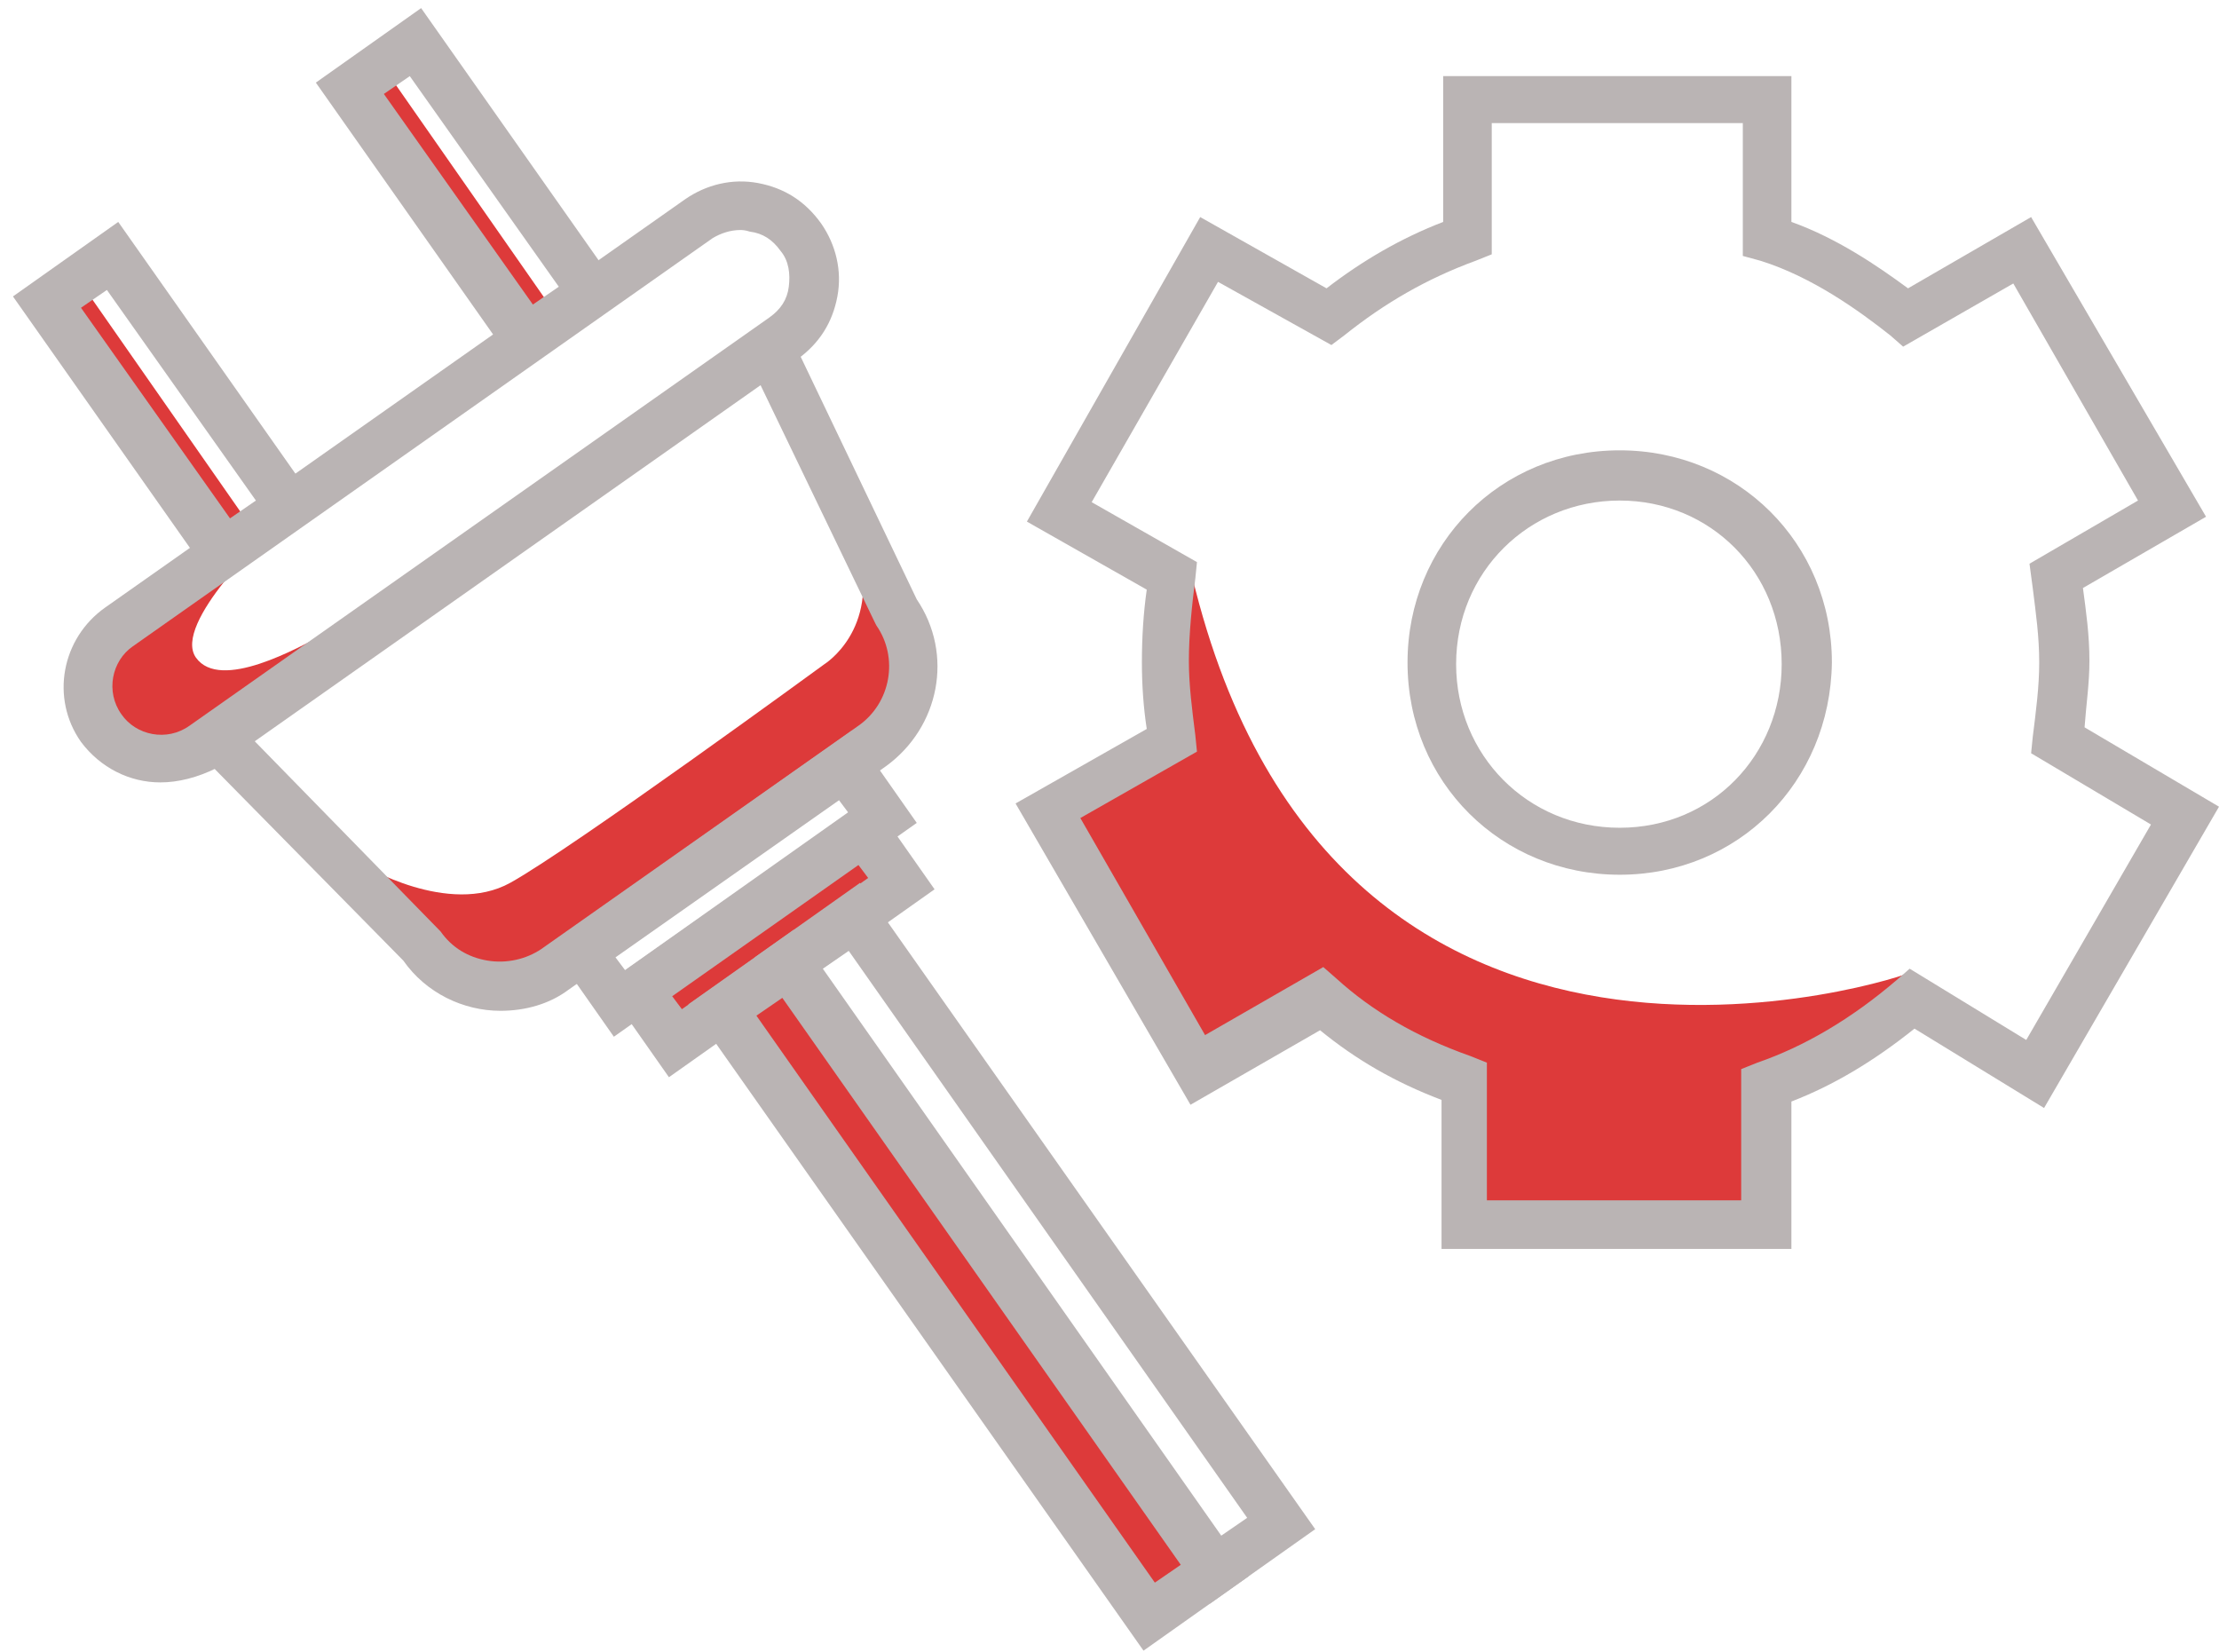
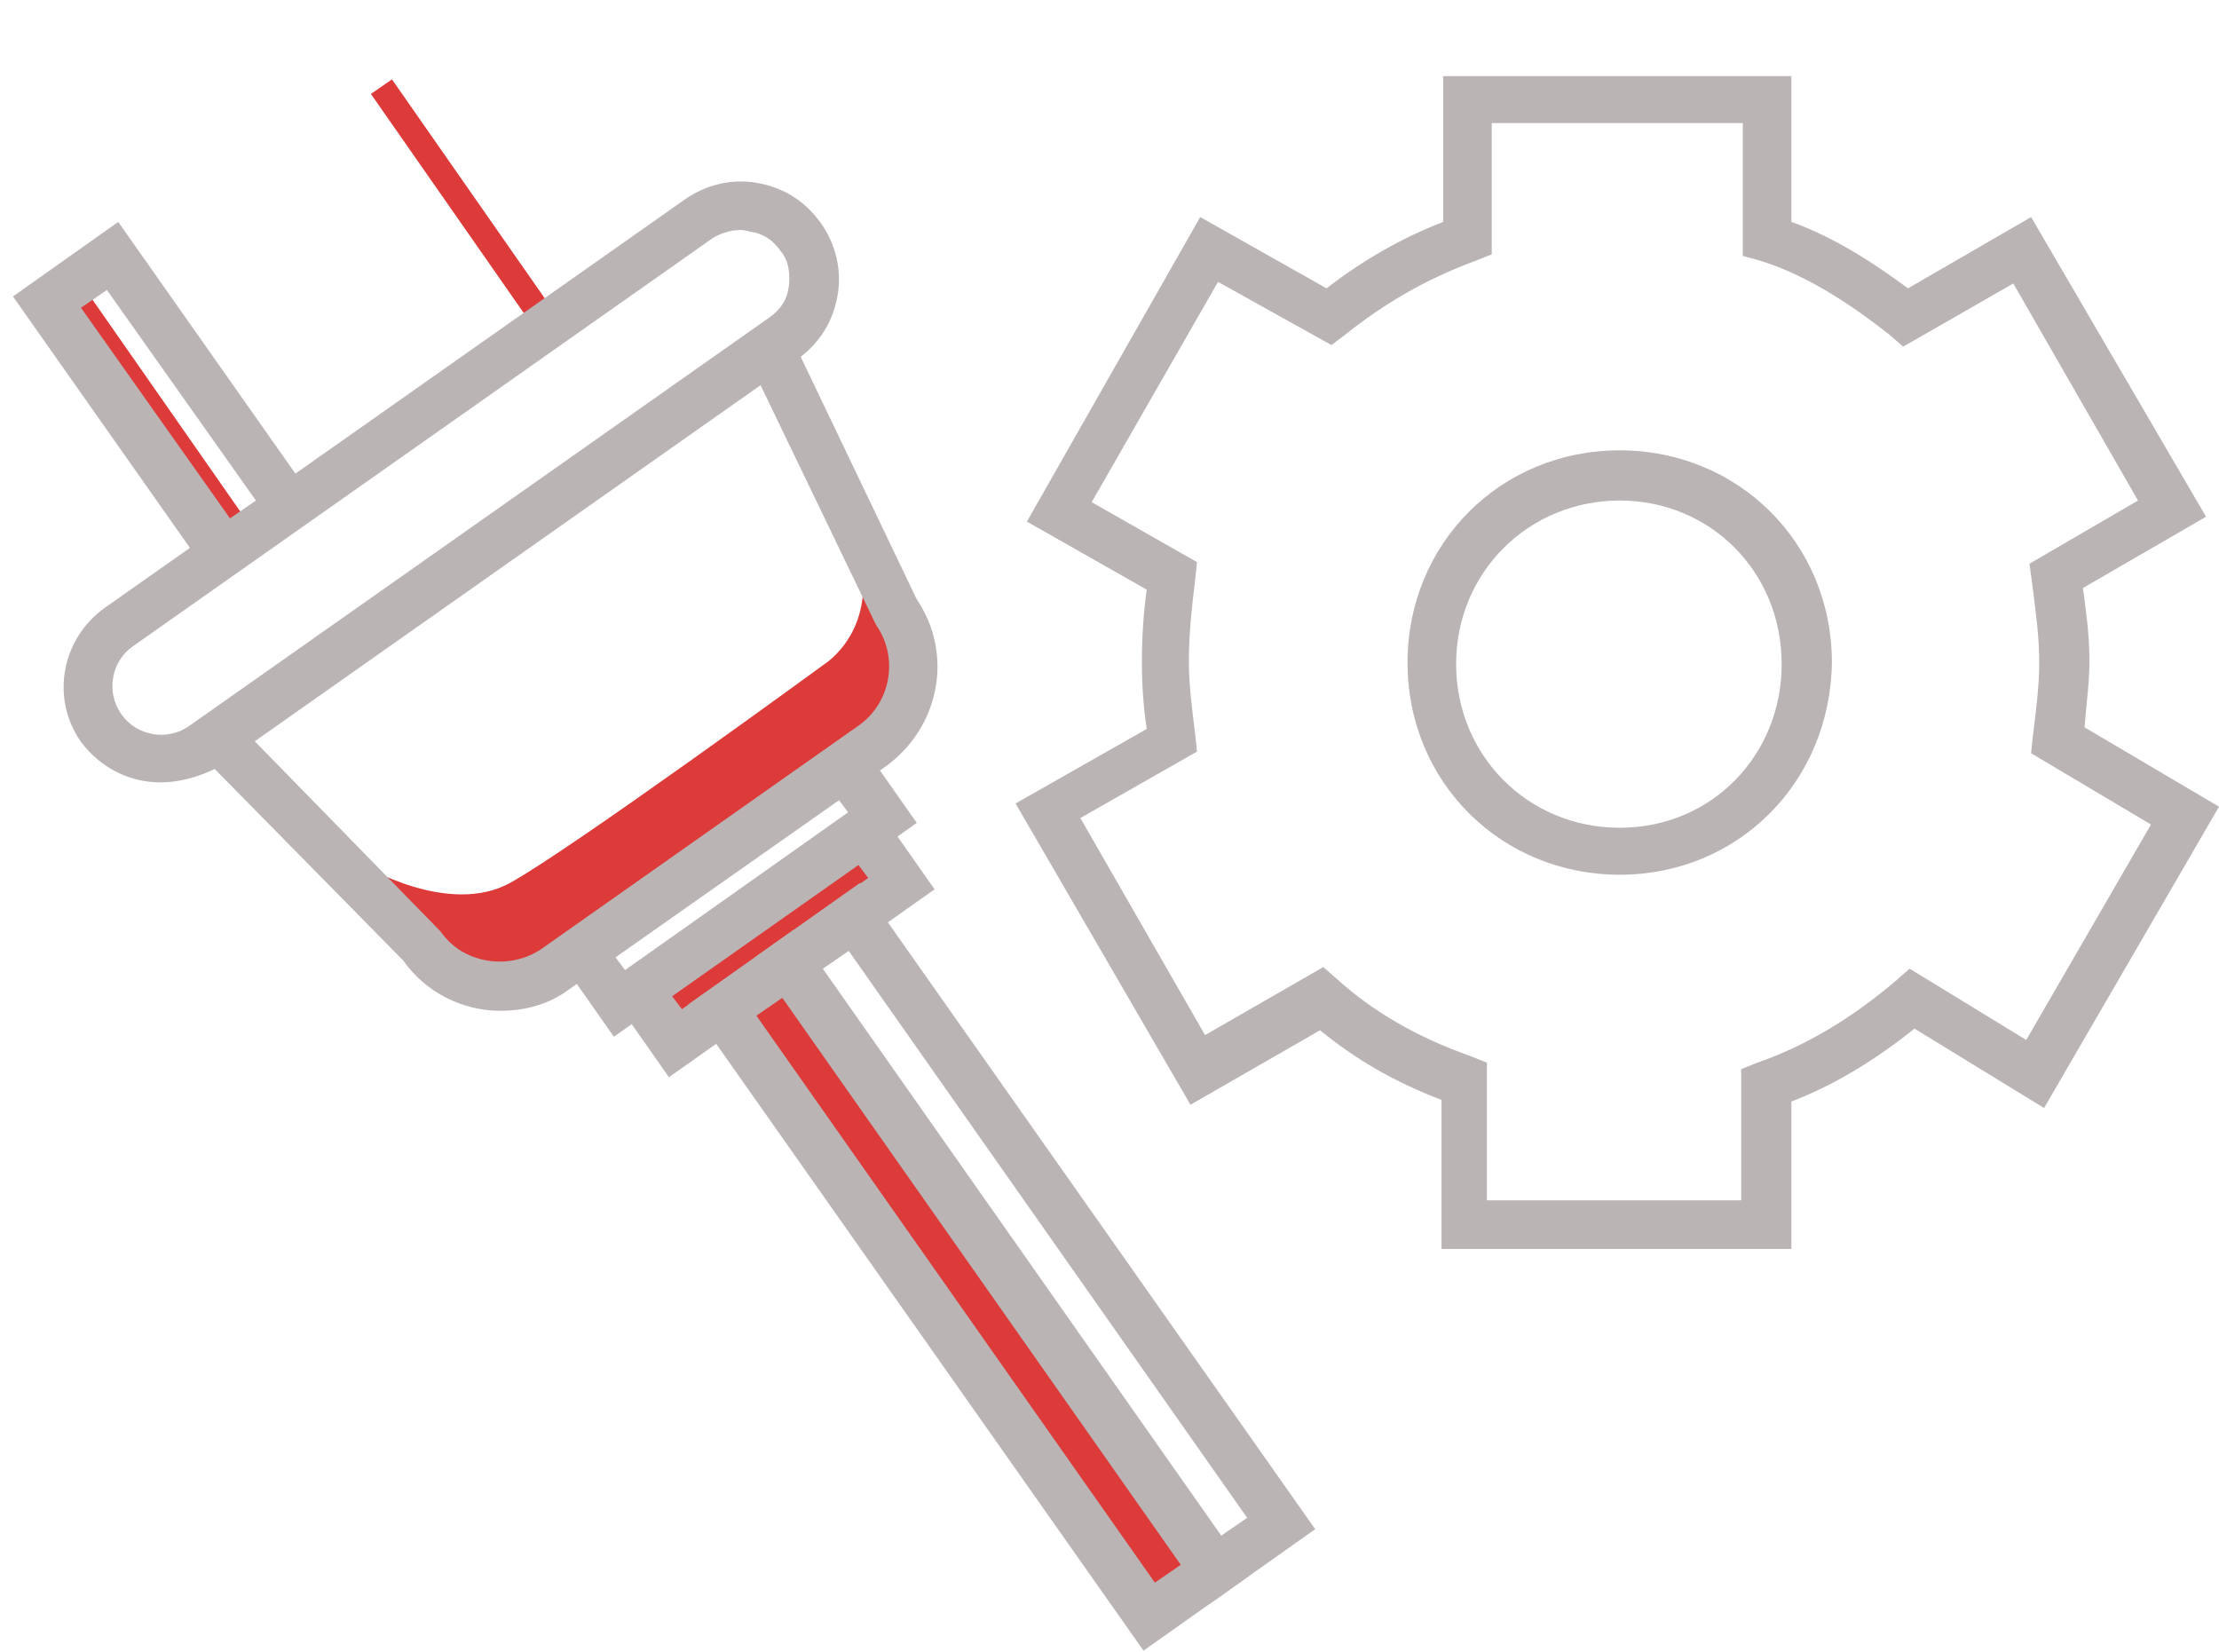
<svg xmlns="http://www.w3.org/2000/svg" width="137px" height="102px" viewBox="0 0 137 102" version="1.1">
  <title>icon-easyintegration</title>
  <desc>Created with Sketch.</desc>
  <g id="Page-1" stroke="none" stroke-width="1" fill="none" fill-rule="evenodd">
    <g id="icon-easyintegration" fill-rule="nonzero">
-       <path d="M73.4,34.7 C73.4,34.7 71.3,41 72.4,45.8 L65.4,50.7 L74.2,65.5 L81.8,61.1 C81.8,61.1 85,67.1 90.5,66.7 L91,74.9 L108.5,74.3 L108.1,66.3 C108.1,66.3 114.6,63.6 118,60 C118,60.2 81.8,72.4 73.4,34.7 Z" id="Path" fill="#DD3A3A" />
      <polygon id="Path" fill="#DD3A3A" points="15.2 32.1 13.9 32.9 4.2 19 5.5 18.2" />
      <polygon id="Path" fill="#DD3A3A" points="33.9 18.8 32.6 19.7 22.9 5.8 24.2 4.9" />
-       <path d="M16.7,32.8 C16.7,32.8 10.6,38.5 12.1,40.6 C13.6,42.7 18.4,40 20.1,39.1 L20.5,40.8 L10.8,46.7 L6.2,44.9 L5.3,41.6 L7.3,38.7 L13.8,34.1 L16.7,32.8 Z" id="Path" fill="#DD3A3A" />
      <path d="M22.4,53.4 C22.4,53.4 27.7,56.6 31.5,54.5 C35.3,52.4 50.9,41 50.9,41 C50.9,41 54.3,38.9 53,34 L56.8,40.1 L55.5,45 L32.3,60.8 L27.2,60.2 L22.4,53.4 Z" id="Path" fill="#DD3A3A" />
      <path d="M37.9,64 L33.9,58.3 L52.6,45.1 L56.6,50.8 L37.9,64 Z M38,59.1 L38.6,59.9 L52.4,50.2 L51.8,49.4 L38,59.1 Z" id="Shape" fill="#BAB4B4" />
      <path d="M30.9,62.4 C28.6,62.4 26.3,61.3 24.9,59.3 L12.2,46.4 L14.3,44.3 L27.2,57.5 C27.9,58.5 28.9,59.1 30.1,59.3 C31.3,59.5 32.5,59.2 33.4,58.6 L53,44.8 C55,43.4 55.5,40.6 54.1,38.6 L54,38.4 L46.1,22 L48.8,20.7 L56.6,37 C58.9,40.4 58,44.9 54.7,47.3 L35.1,61.1 C33.9,62 32.4,62.4 30.9,62.4 Z" id="Path" fill="#BAB4B4" />
      <path d="M9.9,48.3 C8,48.3 6.2,47.4 5,45.8 C3.1,43.1 3.8,39.4 6.5,37.5 L42.3,12.3 C43.6,11.4 45.2,11 46.8,11.3 C48.4,11.6 49.7,12.4 50.7,13.8 C51.6,15.1 52,16.7 51.7,18.3 C51.4,19.9 50.6,21.2 49.2,22.2 L13.4,47.4 C12.2,48 11,48.3 9.9,48.3 Z M45.7,14.2 C45.1,14.2 44.5,14.4 44,14.7 L8.2,39.9 C6.9,40.8 6.5,42.7 7.5,44.1 C8.4,45.4 10.3,45.8 11.7,44.8 L47.5,19.6 C48.2,19.1 48.6,18.5 48.7,17.7 C48.8,16.9 48.7,16.1 48.2,15.5 C47.7,14.8 47.1,14.4 46.3,14.3 C46,14.2 45.8,14.2 45.7,14.2 Z" id="Shape" fill="#BAB4B4" />
      <g id="Group" fill="#BAB4B4">
        <path d="M13.4,36.2 L0.8,18.3 L7.3,13.7 L19.9,31.6 L13.4,36.2 Z M5,19 L14.2,32 L15.8,30.9 L6.6,17.9 L5,19 Z" id="Shape" />
-         <path d="M32.1,23 L19.5,5.1 L26,0.5 L38.6,18.4 L32.1,23 Z M23.7,5.8 L32.9,18.8 L34.5,17.7 L25.3,4.7 L23.7,5.8 Z" id="Shape" />
      </g>
      <g id="Group" transform="translate(37, 49)">
        <rect id="Rectangle" fill="#DD3A3A" transform="translate(10.555, 8.857) rotate(-35.122) translate(-10.555, -8.857) " x="2.005" y="6.857" width="17.099" height="4" />
        <path d="M4.3,17.5 L0.3,11.8 L16.7,0.2 L20.7,5.9 L4.3,17.5 Z M4.5,12.5 L5.1,13.3 L16.6,5.2 L16,4.4 L4.5,12.5 Z" id="Shape" fill="#BAB4B4" />
      </g>
      <g id="Group" transform="translate(42, 54)">
        <g transform="translate(0, 3)">
          <rect id="Rectangle" fill="#DD3A3A" transform="translate(17.759, 22.591) rotate(-35.122) translate(-17.759, -22.591) " x="15.259" y="-0.308" width="5" height="45.798" />
          <path d="M28.6,44.9 L0.5,5 L7,0.4 L35.1,40.3 L28.6,44.9 Z M4.7,5.7 L29.3,40.7 L30.9,39.6 L6.3,4.6 L4.7,5.7 Z" id="Shape" fill="#BAB4B4" />
        </g>
        <path d="M32.7,45 L4.6,5.1 L11.1,0.5 L39.2,40.4 L32.7,45 Z M8.8,5.8 L33.4,40.8 L35,39.7 L10.4,4.7 L8.8,5.8 Z" id="Shape" fill="#BAB4B4" />
      </g>
      <path d="M110.5,77.1 L89,77.1 L89,67.9 C86.1,66.8 83.7,65.4 81.5,63.6 L73.5,68.2 L62.7,49.6 L70.8,45 C70.6,43.7 70.5,42.3 70.5,40.9 C70.5,39.3 70.6,37.8 70.8,36.4 L63.4,32.2 L74.1,13.4 L81.9,17.8 C84.1,16.1 86.5,14.7 89.1,13.7 L89.1,4.7 L110.6,4.7 L110.6,13.7 C113.4,14.7 115.9,16.4 117.8,17.8 L125.4,13.4 L136.2,31.9 L128.6,36.3 C128.8,37.8 129,39.2 129,40.8 C129,42.2 128.8,43.5 128.7,44.9 L137,49.8 L126.2,68.4 L118.2,63.5 C115.7,65.5 113.2,67 110.6,68 L110.6,77.1 L110.5,77.1 Z M92,74.1 L107.5,74.1 L107.5,66 L108.5,65.6 C111.4,64.6 114.3,62.9 117.1,60.5 L117.9,59.8 L125.1,64.2 L132.8,50.9 L125.4,46.5 L125.5,45.5 C125.7,43.9 125.9,42.4 125.9,40.9 C125.9,39.3 125.7,37.9 125.5,36.3 L125.3,34.8 L132,30.9 L124.3,17.5 L117.5,21.4 L116.7,20.7 C114.8,19.2 111.9,17.1 108.7,16.1 L107.6,15.8 L107.6,7.6 L92.1,7.6 L92.1,15.7 L91.1,16.1 C88.1,17.2 85.5,18.7 83,20.7 L82.2,21.3 L75.2,17.4 L67.4,31 L73.9,34.7 L73.8,35.7 C73.6,37.3 73.4,39.1 73.4,40.8 C73.4,42.3 73.6,43.8 73.8,45.4 L73.9,46.4 L66.7,50.5 L74.4,63.9 L81.7,59.7 L82.5,60.4 C84.7,62.4 87.4,64 90.8,65.2 L91.8,65.6 L91.8,74.1 L92,74.1 Z M100,54 C92.7,54 86.9,48.3 86.9,40.9 C86.9,33.6 92.6,27.8 100,27.8 C107.3,27.8 113.1,33.5 113.1,40.9 C113,48.3 107.3,54 100,54 Z M100,30.9 C94.4,30.9 89.9,35.3 89.9,41 C89.9,46.6 94.3,51.1 100,51.1 C105.7,51.1 110,46.6 110,41 C110,35.3 105.6,30.9 100,30.9 Z" id="Shape" fill="#BAB4B4" />
    </g>
  </g>
</svg>